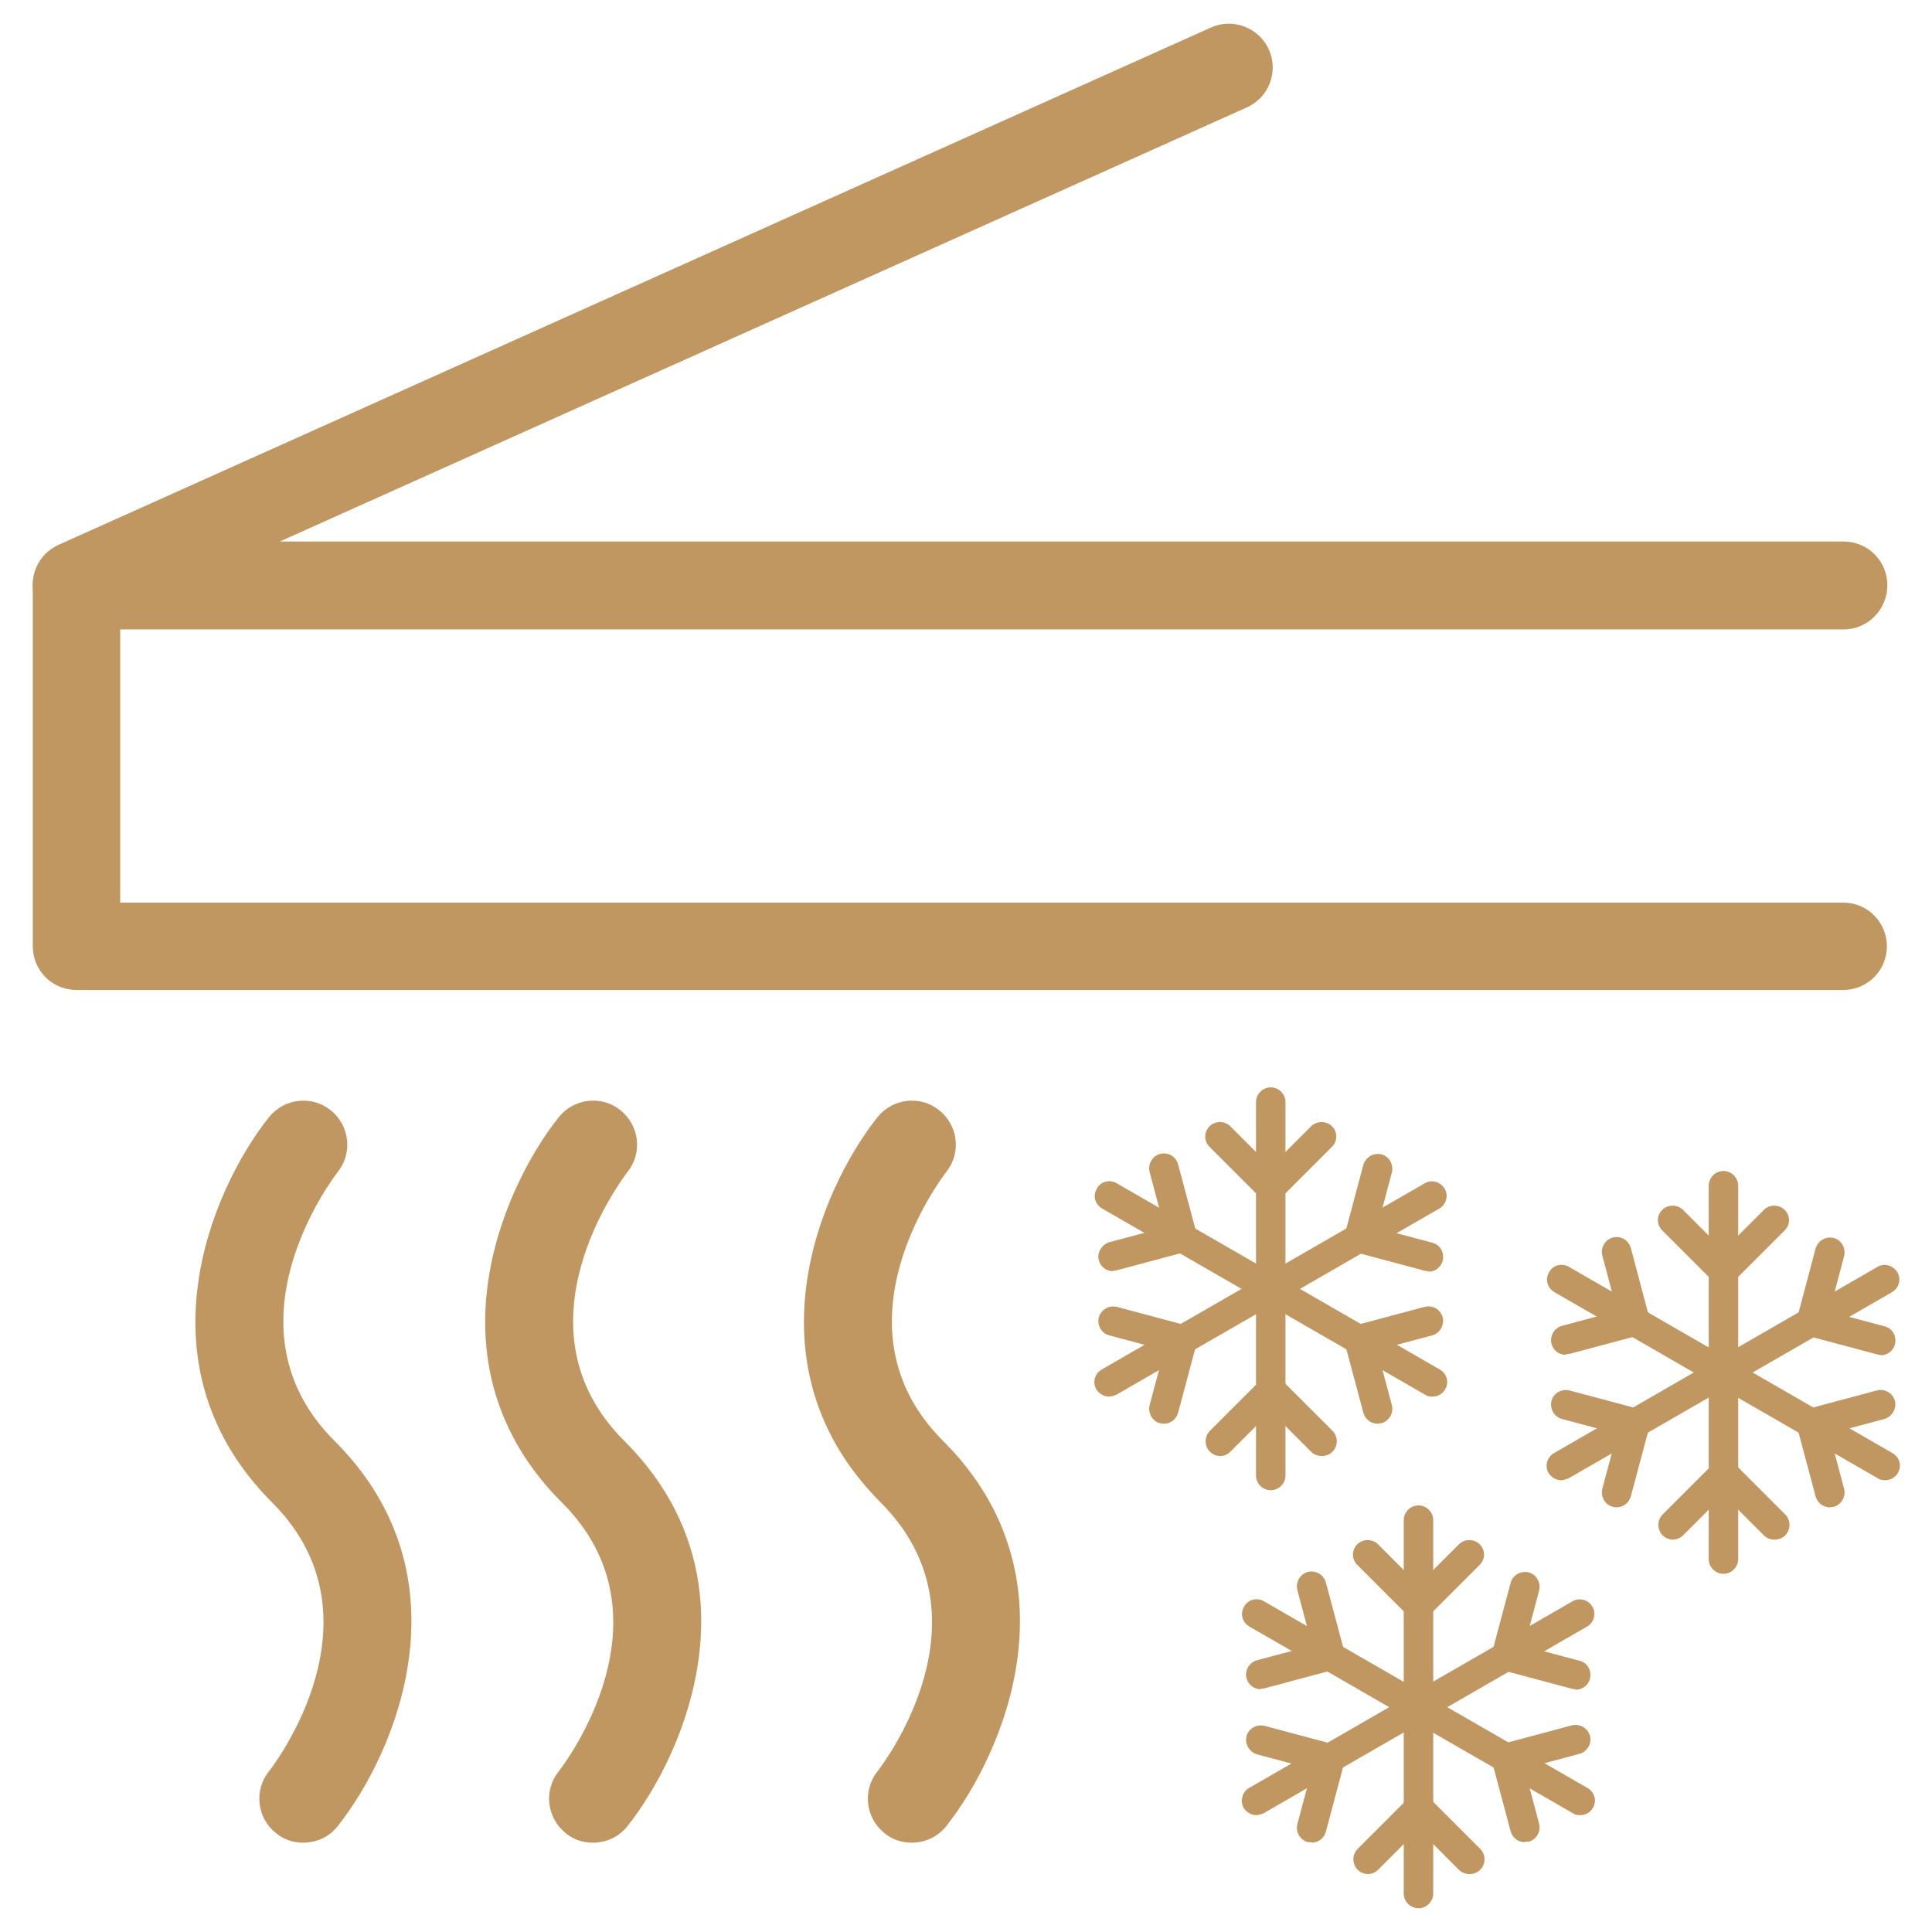
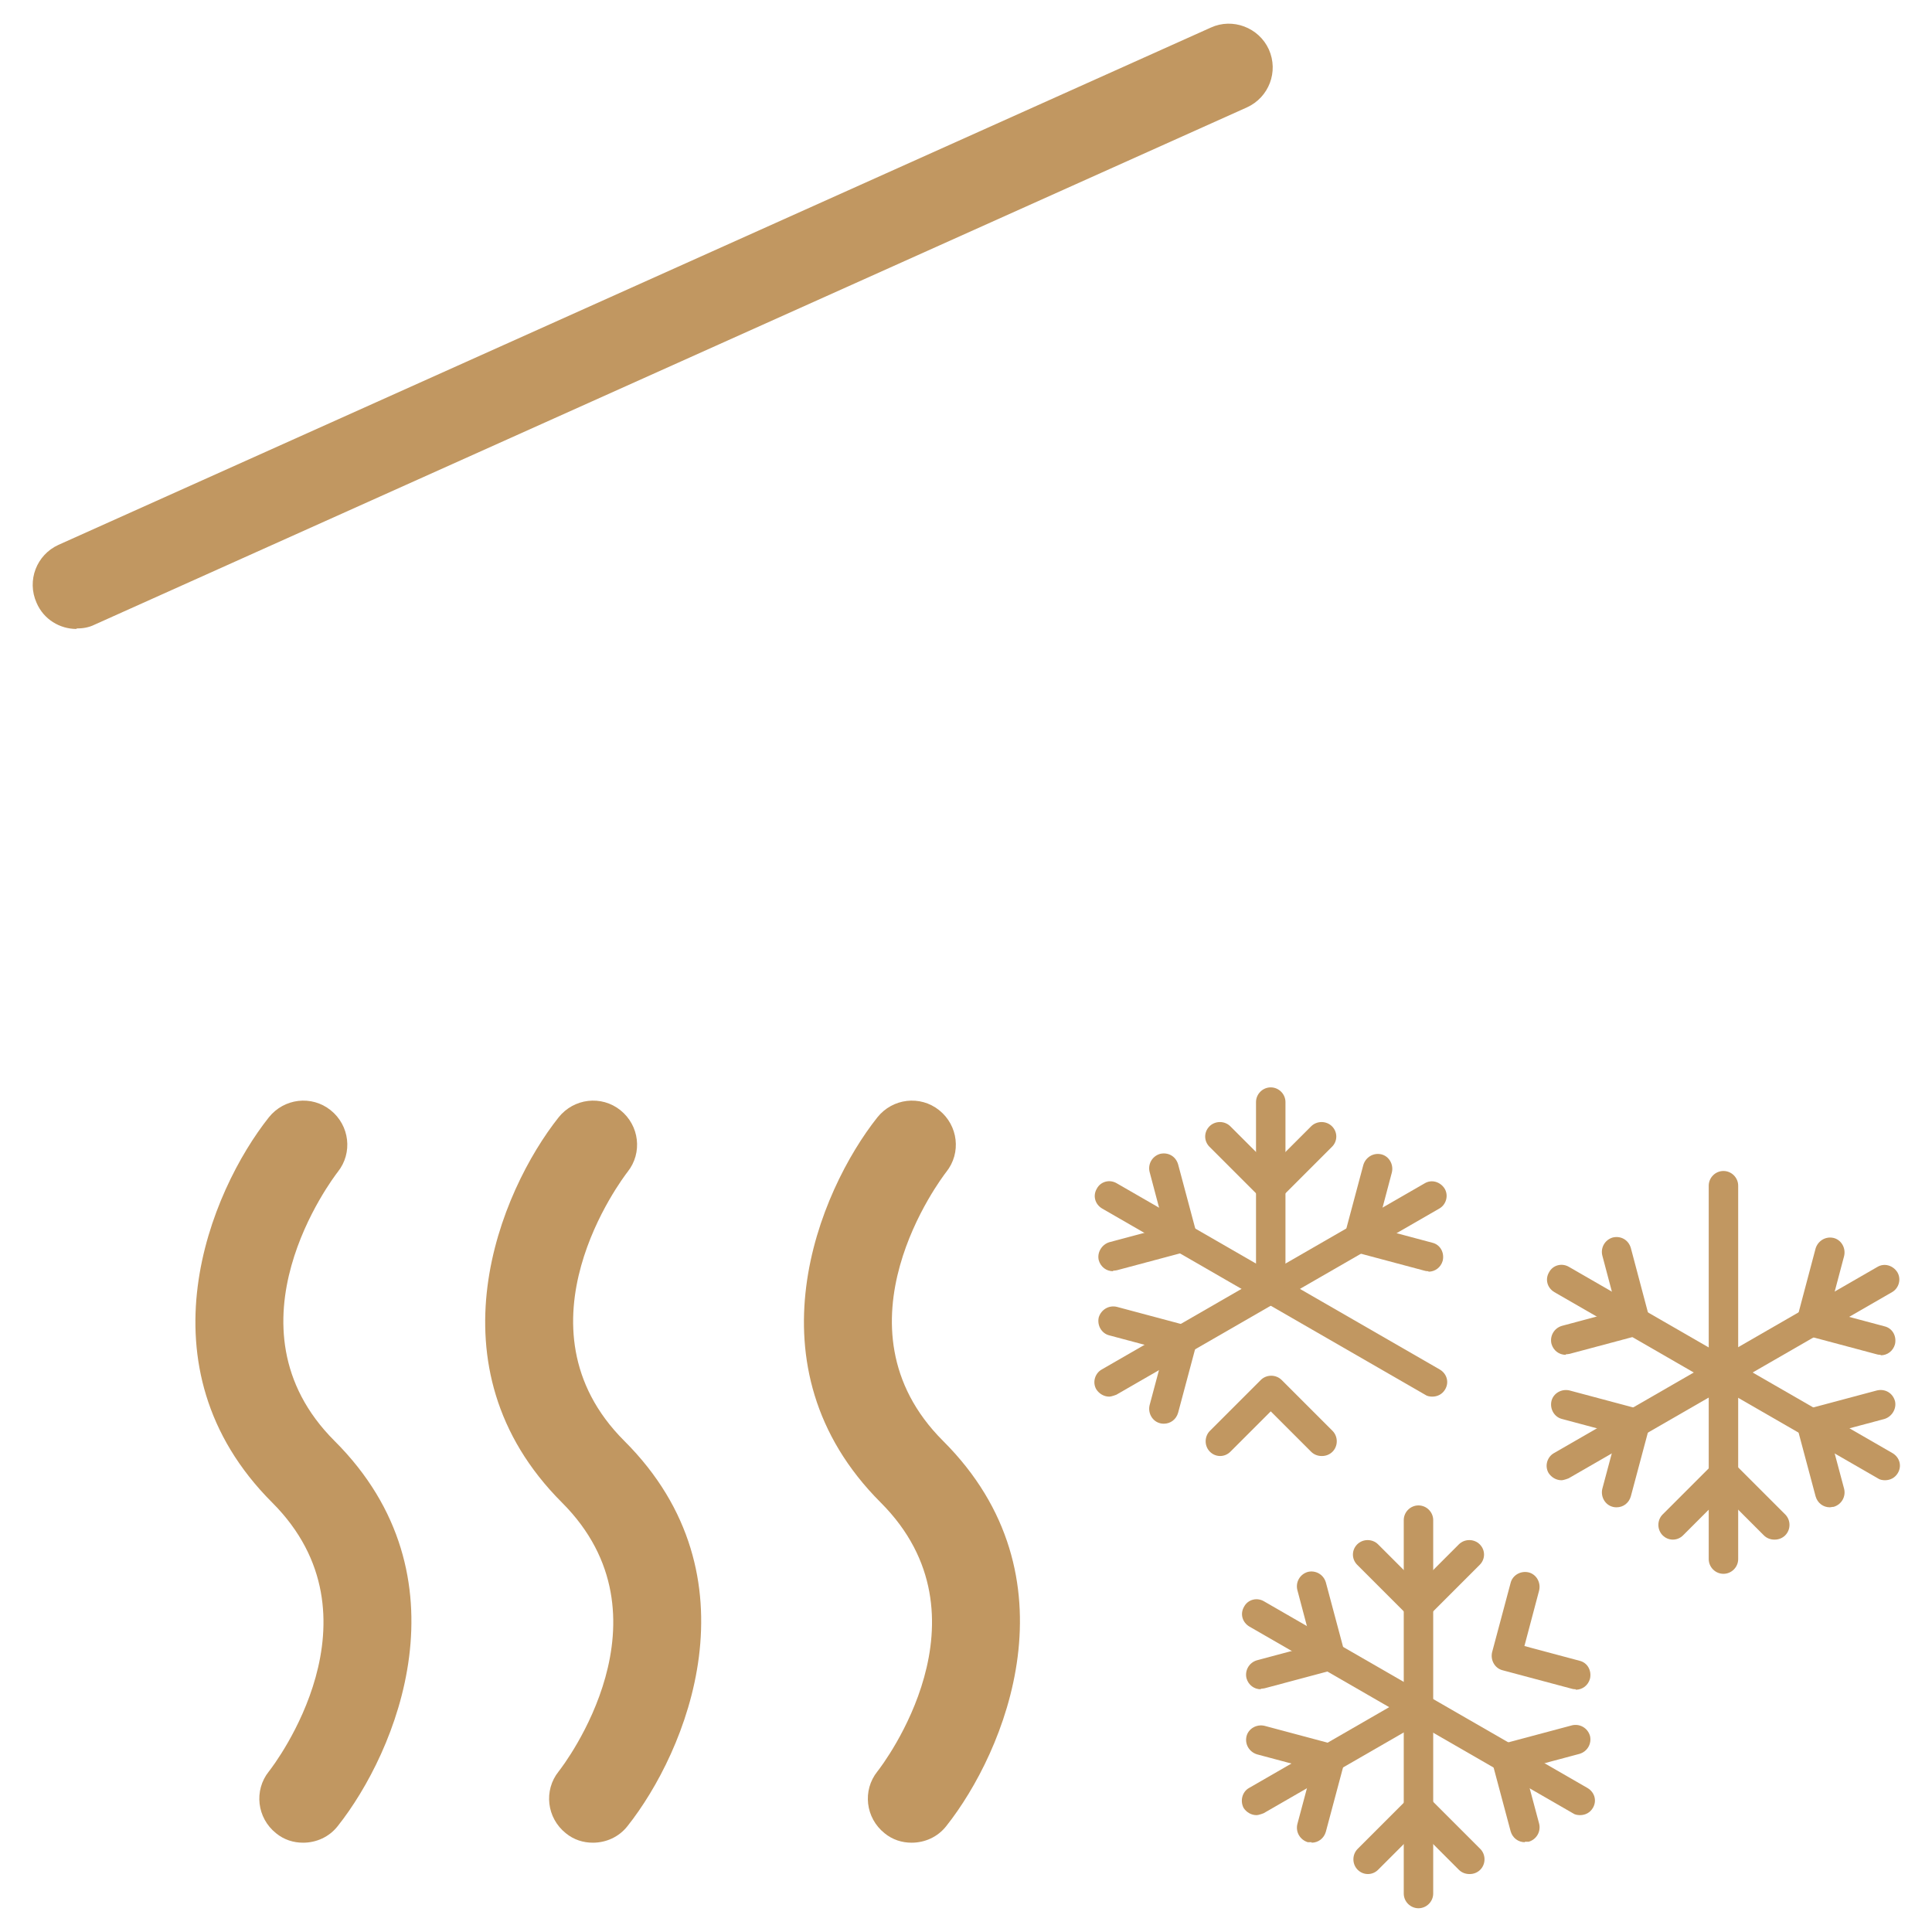
<svg xmlns="http://www.w3.org/2000/svg" id="Layer_1" data-name="Layer 1" viewBox="0 0 40.67 40.67">
  <defs>
    <style>
      .cls-1 {
        fill: #c19761;
      }
    </style>
  </defs>
  <path class="cls-1" d="M6.38,38.79c-.2,0-.4-.06-.57-.2-.4-.32-.47-.9-.15-1.3.12-.15,2.48-3.25.07-5.66-2.86-2.86-1.3-6.56-.07-8.11.32-.4.9-.47,1.3-.15.4.32.47.9.15,1.3-.1.13-2.48,3.25-.07,5.66,2.87,2.86,1.3,6.56.07,8.11-.18.23-.45.35-.73.35" />
  <path class="cls-1" d="M19.19,38.79c-.2,0-.4-.06-.57-.2-.4-.32-.47-.9-.15-1.3.12-.15,2.48-3.25.07-5.66-2.86-2.86-1.3-6.56-.07-8.11.32-.4.9-.47,1.3-.15.4.32.47.9.15,1.3-.1.13-2.48,3.25-.07,5.66,2.87,2.86,1.3,6.56.07,8.11-.18.23-.45.35-.73.35" />
  <path class="cls-1" d="M12.48,38.79c-.2,0-.4-.06-.57-.2-.4-.32-.47-.9-.15-1.3.12-.15,2.48-3.25.07-5.66-2.86-2.86-1.3-6.56-.07-8.11.32-.4.9-.47,1.3-.15.4.32.47.9.15,1.3-.1.13-2.48,3.25-.07,5.66,2.87,2.86,1.3,6.56.07,8.11-.18.23-.45.35-.73.35" />
  <path class="cls-1" d="M1.61,13.24c-.35,0-.69-.2-.84-.55-.21-.47,0-1.01.46-1.22L25.49.58c.46-.21,1.01,0,1.22.46.21.47,0,1.01-.46,1.22L1.99,13.15c-.12.06-.25.08-.38.08" />
-   <path class="cls-1" d="M38.81,20.84H1.61c-.51,0-.92-.41-.92-.92v-7.6c0-.51.41-.92.92-.92h37.2c.51,0,.92.41.92.92s-.41.93-.92.93H2.53v5.75h36.27c.51,0,.92.41.92.92s-.41.92-.92.92" />
  <path class="cls-1" d="M26.75,27.44c-.17,0-.31-.14-.31-.31v-3.93c0-.17.14-.31.31-.31s.31.14.31.31v3.93c0,.17-.14.31-.31.31" />
  <path class="cls-1" d="M26.75,25.3h0c-.08,0-.16-.03-.22-.09l-1.07-1.07c-.12-.12-.12-.31,0-.43.12-.12.32-.12.44,0l.85.85.85-.85c.12-.12.32-.12.44,0,.12.12.12.31,0,.43l-1.07,1.07c-.06.06-.14.09-.22.09" />
-   <path class="cls-1" d="M26.75,31.37c-.17,0-.31-.14-.31-.31v-3.93c0-.17.14-.31.31-.31s.31.14.31.31v3.93c0,.17-.14.31-.31.31" />
  <path class="cls-1" d="M27.82,30.65c-.08,0-.16-.03-.22-.09l-.85-.85-.85.85c-.12.12-.31.12-.43,0-.12-.12-.12-.32,0-.44l1.07-1.07c.12-.12.32-.12.44,0l1.07,1.07c.12.12.12.32,0,.44-.06.06-.14.09-.22.09" />
  <path class="cls-1" d="M26.75,27.44c-.05,0-.11-.01-.15-.04l-3.4-1.96c-.15-.09-.2-.27-.11-.42.08-.15.27-.2.42-.11l3.4,1.96c.15.09.2.27.11.42-.06.1-.16.15-.27.15" />
  <path class="cls-1" d="M23.43,26.76c-.14,0-.26-.09-.3-.23-.04-.16.06-.33.22-.38l1.16-.31-.31-1.17c-.04-.16.05-.33.22-.38.17-.04.33.05.38.22l.39,1.46c.04.17-.05.34-.22.38l-1.46.39s-.06.01-.08.01" />
  <path class="cls-1" d="M30.15,29.4c-.05,0-.11-.01-.15-.04l-3.4-1.96c-.15-.09-.2-.27-.11-.42.09-.15.28-.2.42-.11l3.4,1.96c.15.09.2.27.11.42-.06.1-.16.15-.27.15" />
-   <path class="cls-1" d="M29,29.97c-.14,0-.26-.09-.3-.23l-.39-1.46c-.04-.16.05-.33.22-.38l1.46-.39c.17-.04.33.05.38.22.04.16-.06.34-.22.38l-1.16.31.31,1.16c.04.16-.05.33-.22.38-.03,0-.06.01-.08.01" />
  <path class="cls-1" d="M26.75,27.44c-.11,0-.21-.06-.27-.15-.09-.15-.03-.34.11-.42l3.4-1.96c.15-.09.33-.03.42.11.09.15.03.34-.11.42l-3.4,1.96s-.1.04-.15.04" />
  <path class="cls-1" d="M30.07,26.76s-.05,0-.08-.01l-1.46-.39c-.16-.04-.26-.21-.22-.38l.39-1.46c.05-.16.21-.26.38-.22.16.04.26.21.22.38l-.31,1.17,1.16.31c.17.04.26.21.22.38-.04.14-.16.23-.3.23" />
  <path class="cls-1" d="M23.35,29.4c-.11,0-.21-.06-.27-.15-.09-.15-.03-.34.11-.42l3.4-1.96c.15-.09.33-.03.42.11.09.15.03.34-.11.42l-3.4,1.96s-.1.04-.15.04" />
  <path class="cls-1" d="M24.5,29.97s-.05,0-.08-.01c-.16-.04-.26-.21-.22-.38l.31-1.16-1.16-.31c-.16-.04-.26-.21-.22-.38.05-.16.21-.26.38-.22l1.46.39c.16.04.26.21.22.38l-.39,1.46c-.04.14-.16.23-.3.23" />
  <path class="cls-1" d="M36.28,29.2c-.17,0-.31-.14-.31-.31v-3.93c0-.17.14-.31.31-.31s.31.14.31.31v3.93c0,.17-.14.31-.31.31" />
-   <path class="cls-1" d="M36.28,27.06c-.08,0-.16-.03-.22-.09l-1.07-1.07c-.12-.12-.12-.31,0-.43.12-.12.32-.12.44,0l.85.85.85-.85c.12-.12.32-.12.44,0,.12.12.12.31,0,.43l-1.07,1.07c-.06.06-.14.09-.22.09" />
  <path class="cls-1" d="M36.28,33.13c-.17,0-.31-.14-.31-.31v-3.93c0-.17.14-.31.31-.31s.31.14.31.31v3.93c0,.17-.14.31-.31.31" />
  <path class="cls-1" d="M37.35,32.41c-.08,0-.16-.03-.22-.09l-.85-.85-.85.85c-.12.12-.31.12-.43,0-.12-.12-.12-.32,0-.44l1.07-1.07c.12-.12.32-.12.44,0l1.07,1.07c.12.12.12.32,0,.44-.06.06-.14.09-.22.09" />
  <path class="cls-1" d="M36.27,29.2c-.05,0-.11-.01-.15-.04l-3.4-1.96c-.15-.09-.2-.27-.11-.42.08-.15.27-.2.42-.11l3.4,1.96c.15.09.2.27.11.42-.06.1-.16.15-.27.15" />
  <path class="cls-1" d="M32.96,28.52c-.14,0-.26-.09-.3-.23-.04-.16.05-.33.22-.38l1.16-.31-.31-1.17c-.04-.16.05-.33.22-.38.17-.04.33.05.38.22l.39,1.47c.02.08.01.16-.03.23-.04.07-.11.12-.19.14l-1.46.39s-.06.01-.08.01" />
  <path class="cls-1" d="M39.68,31.16c-.05,0-.11-.01-.15-.04l-3.4-1.96c-.15-.09-.2-.27-.11-.42.08-.15.27-.2.42-.11l3.4,1.96c.15.09.2.27.11.42-.06.1-.16.15-.27.15" />
  <path class="cls-1" d="M38.52,31.73c-.14,0-.26-.09-.3-.23l-.39-1.46c-.04-.16.05-.33.22-.38l1.46-.39c.17-.04.33.05.38.22.04.16-.06.33-.22.38l-1.16.31.31,1.16c.04.16-.05.33-.22.38-.03,0-.06.01-.08.01" />
  <path class="cls-1" d="M36.28,29.2c-.11,0-.21-.06-.27-.15-.09-.15-.03-.34.11-.42l3.4-1.96c.15-.09.33-.03.42.11.09.15.03.34-.11.42l-3.4,1.96s-.1.04-.15.04" />
  <path class="cls-1" d="M39.59,28.52s-.05,0-.08-.01l-1.46-.39c-.08-.02-.15-.07-.19-.14-.04-.07-.05-.15-.03-.23l.39-1.47c.05-.16.21-.26.38-.22.16.04.26.21.22.38l-.31,1.17,1.16.31c.17.04.26.21.22.38-.04.14-.16.23-.3.23" />
  <path class="cls-1" d="M32.87,31.16c-.11,0-.21-.06-.27-.15-.09-.15-.03-.34.11-.42l3.4-1.96c.15-.08.33-.03.42.11.09.15.03.34-.11.42l-3.4,1.96s-.1.04-.15.04" />
  <path class="cls-1" d="M34.03,31.73s-.05,0-.08-.01c-.16-.04-.26-.21-.22-.38l.31-1.16-1.16-.31c-.16-.04-.26-.21-.22-.38.04-.16.21-.26.38-.22l1.46.39c.16.05.26.21.22.38l-.39,1.46c-.04.14-.16.23-.3.23" />
  <path class="cls-1" d="M29.86,36.24c-.17,0-.31-.14-.31-.31v-3.93c0-.17.14-.31.31-.31s.31.14.31.31v3.93c0,.17-.14.31-.31.31" />
  <path class="cls-1" d="M29.86,34.1c-.08,0-.16-.03-.22-.09l-1.07-1.07c-.12-.12-.12-.31,0-.43.12-.12.32-.12.44,0l.85.85.85-.85c.12-.12.32-.12.44,0,.12.12.12.31,0,.43l-1.07,1.07c-.06.06-.14.09-.22.09" />
  <path class="cls-1" d="M29.86,40.17c-.17,0-.31-.14-.31-.31v-3.93c0-.17.14-.31.31-.31s.31.14.31.31v3.93c0,.17-.14.31-.31.31" />
  <path class="cls-1" d="M30.93,39.45c-.08,0-.16-.03-.22-.09l-.85-.85-.85.85c-.12.12-.31.12-.43,0s-.12-.32,0-.44l1.07-1.07c.12-.12.32-.12.44,0l1.07,1.07c.12.12.12.32,0,.44-.06.06-.14.09-.22.09" />
  <path class="cls-1" d="M29.85,36.24c-.05,0-.11-.01-.15-.04l-3.4-1.96c-.15-.09-.2-.27-.11-.42.08-.15.27-.2.42-.11l3.4,1.96c.15.09.2.27.11.42-.06.1-.16.15-.27.15" />
  <path class="cls-1" d="M26.54,35.56c-.14,0-.26-.09-.3-.23-.04-.16.05-.33.22-.38l1.16-.31-.31-1.17c-.04-.16.05-.33.22-.38.16-.04.33.05.38.22l.39,1.46c.04.17-.05.34-.22.38l-1.46.39s-.06.01-.08.01" />
  <path class="cls-1" d="M33.26,38.21c-.05,0-.11-.01-.15-.04l-3.4-1.96c-.15-.08-.2-.27-.11-.42.08-.15.27-.2.42-.11l3.4,1.96c.15.09.2.27.11.42-.06.1-.16.15-.27.15" />
  <path class="cls-1" d="M32.1,38.78c-.14,0-.26-.09-.3-.23l-.39-1.46c-.04-.16.05-.33.22-.38l1.46-.39c.16-.04.33.05.38.22.04.16-.05.33-.22.38l-1.16.31.31,1.16c.04.16-.05.33-.22.38-.03,0-.06,0-.08,0" />
-   <path class="cls-1" d="M29.86,36.24c-.11,0-.21-.06-.27-.15-.09-.15-.03-.34.11-.42l3.4-1.96c.15-.09.34-.03.42.11.09.15.03.34-.11.42l-3.4,1.96s-.1.04-.15.04" />
  <path class="cls-1" d="M33.17,35.56s-.05,0-.08-.01l-1.46-.39c-.16-.04-.26-.21-.22-.38l.39-1.46c.04-.16.21-.26.38-.22.16.04.26.21.22.38l-.31,1.17,1.16.31c.17.04.26.21.22.38-.04.14-.16.23-.3.23" />
  <path class="cls-1" d="M26.45,38.21c-.11,0-.21-.06-.27-.15-.08-.15-.03-.34.11-.42l3.4-1.96c.15-.09.34-.03.42.11.08.15.03.34-.11.42l-3.4,1.96s-.1.04-.15.04" />
  <path class="cls-1" d="M27.61,38.78s-.05,0-.08,0c-.16-.05-.26-.21-.22-.38l.31-1.16-1.16-.31c-.16-.05-.26-.21-.22-.38.04-.16.21-.26.38-.22l1.46.39c.16.04.26.21.22.38l-.39,1.46c-.04.14-.16.23-.3.23" />
</svg>